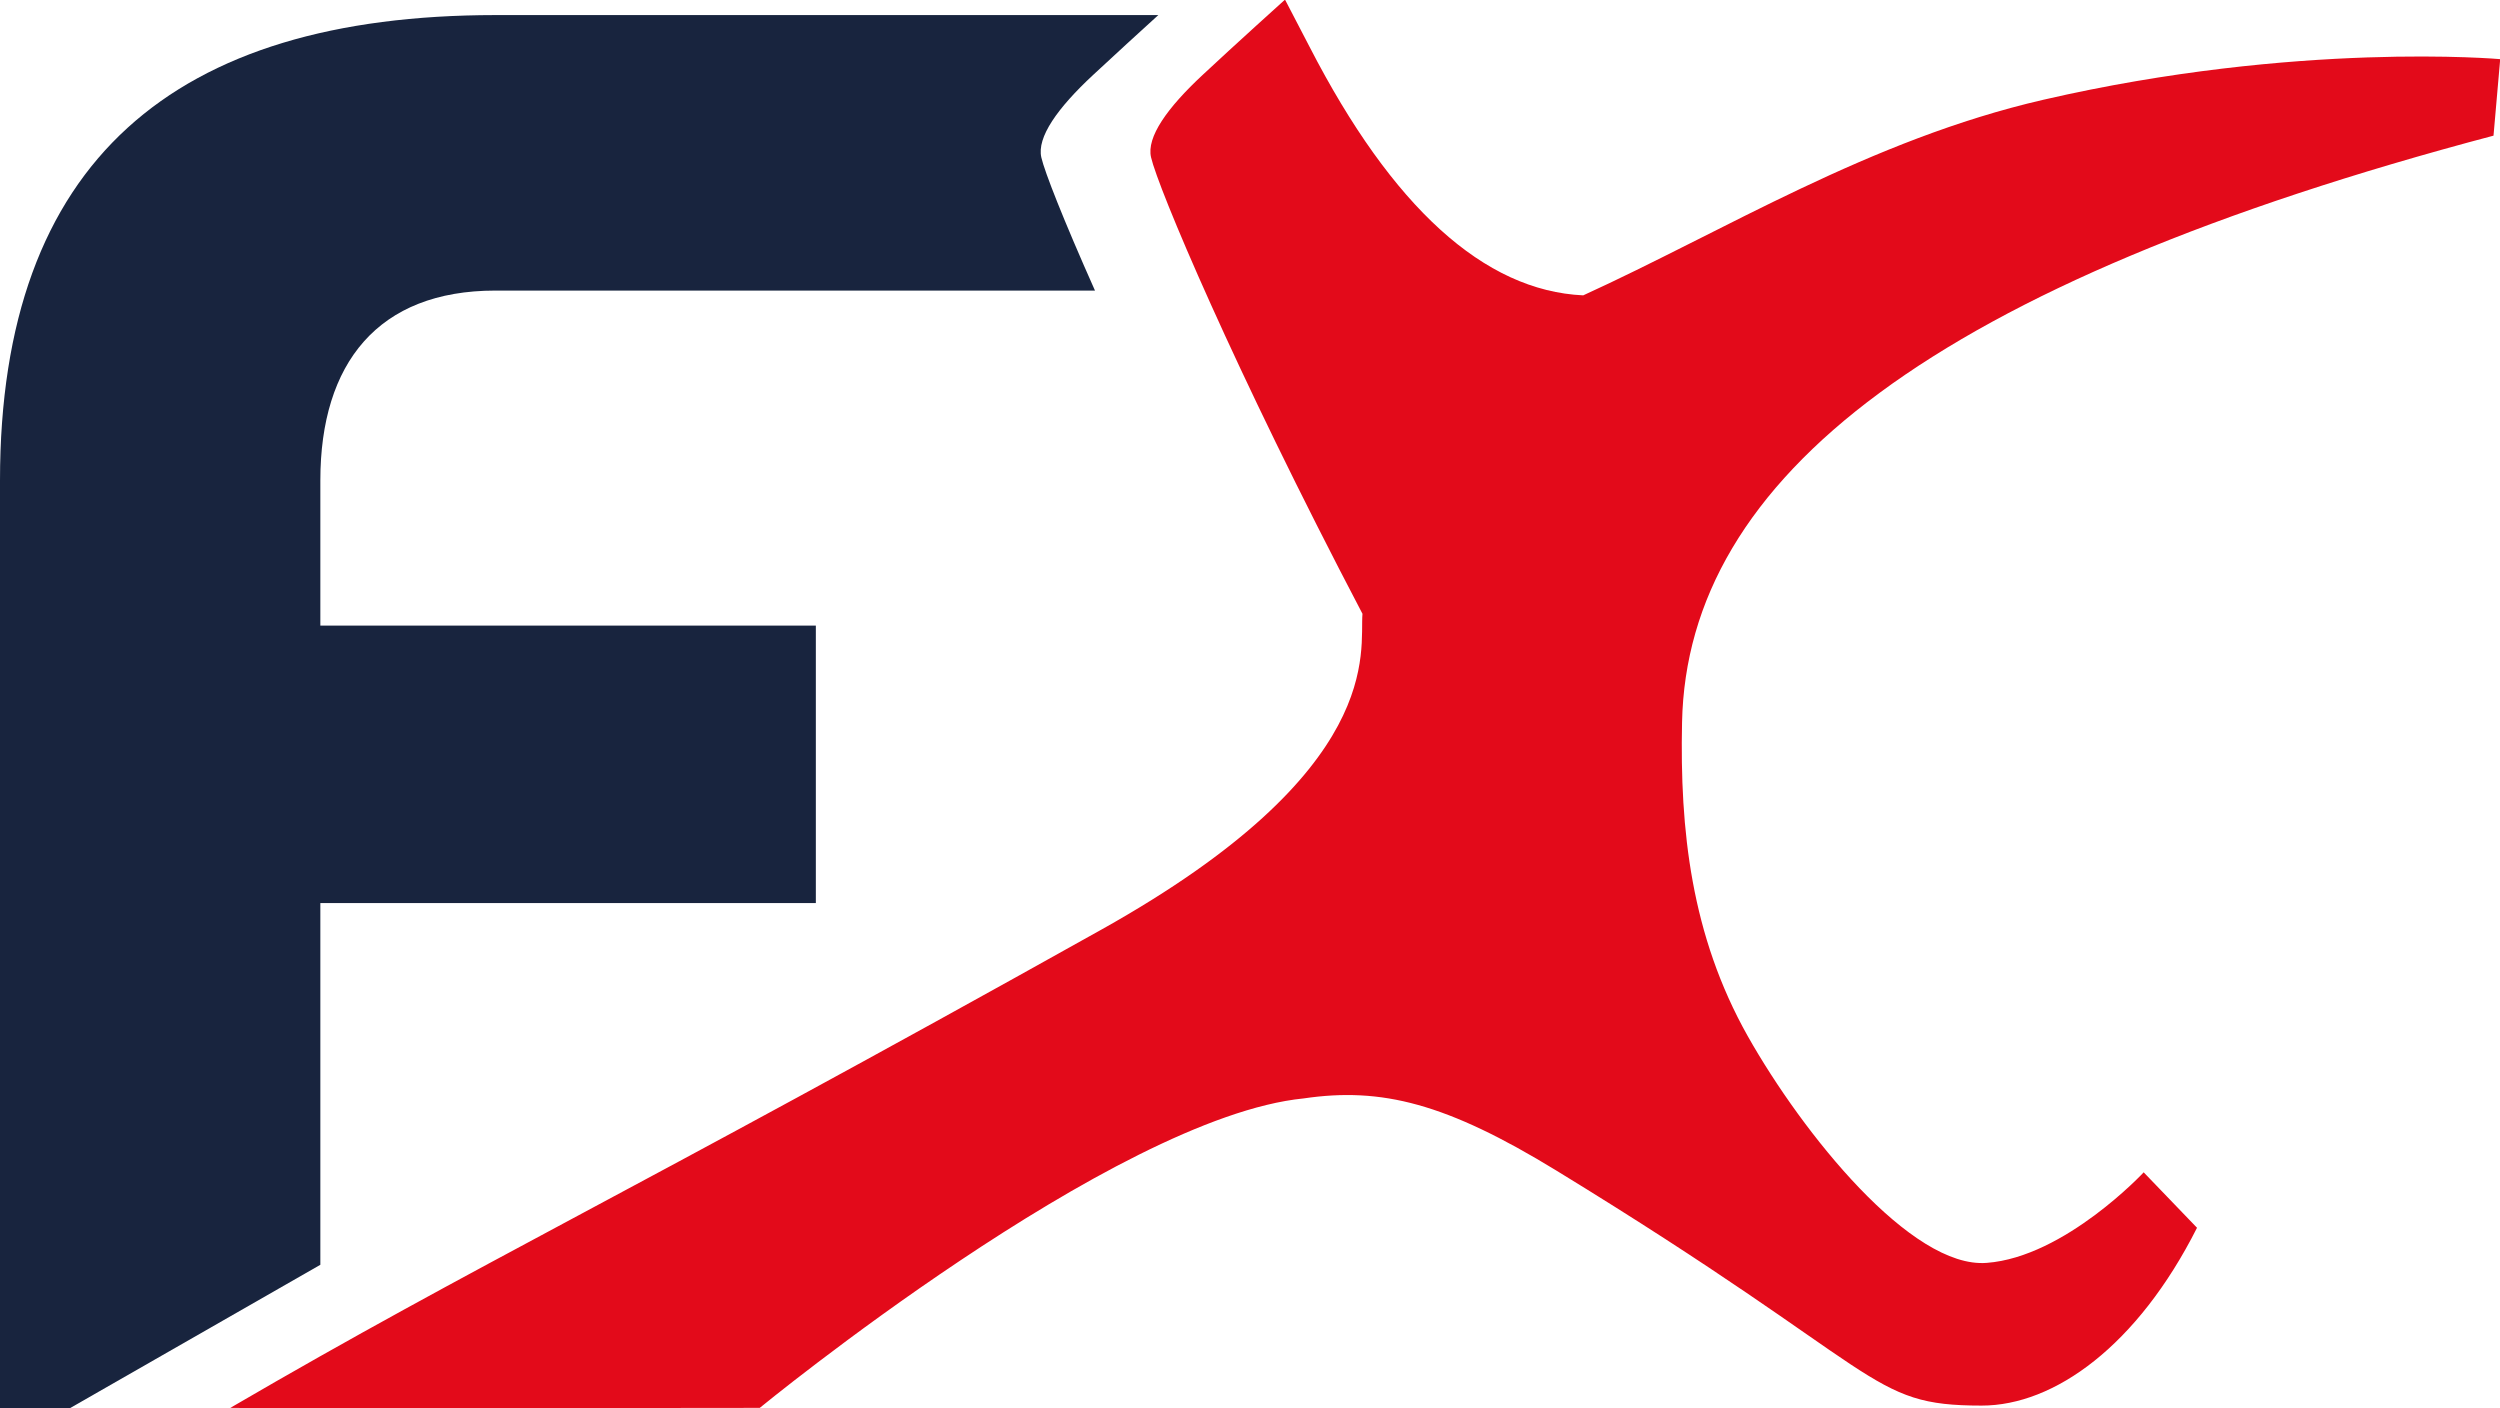
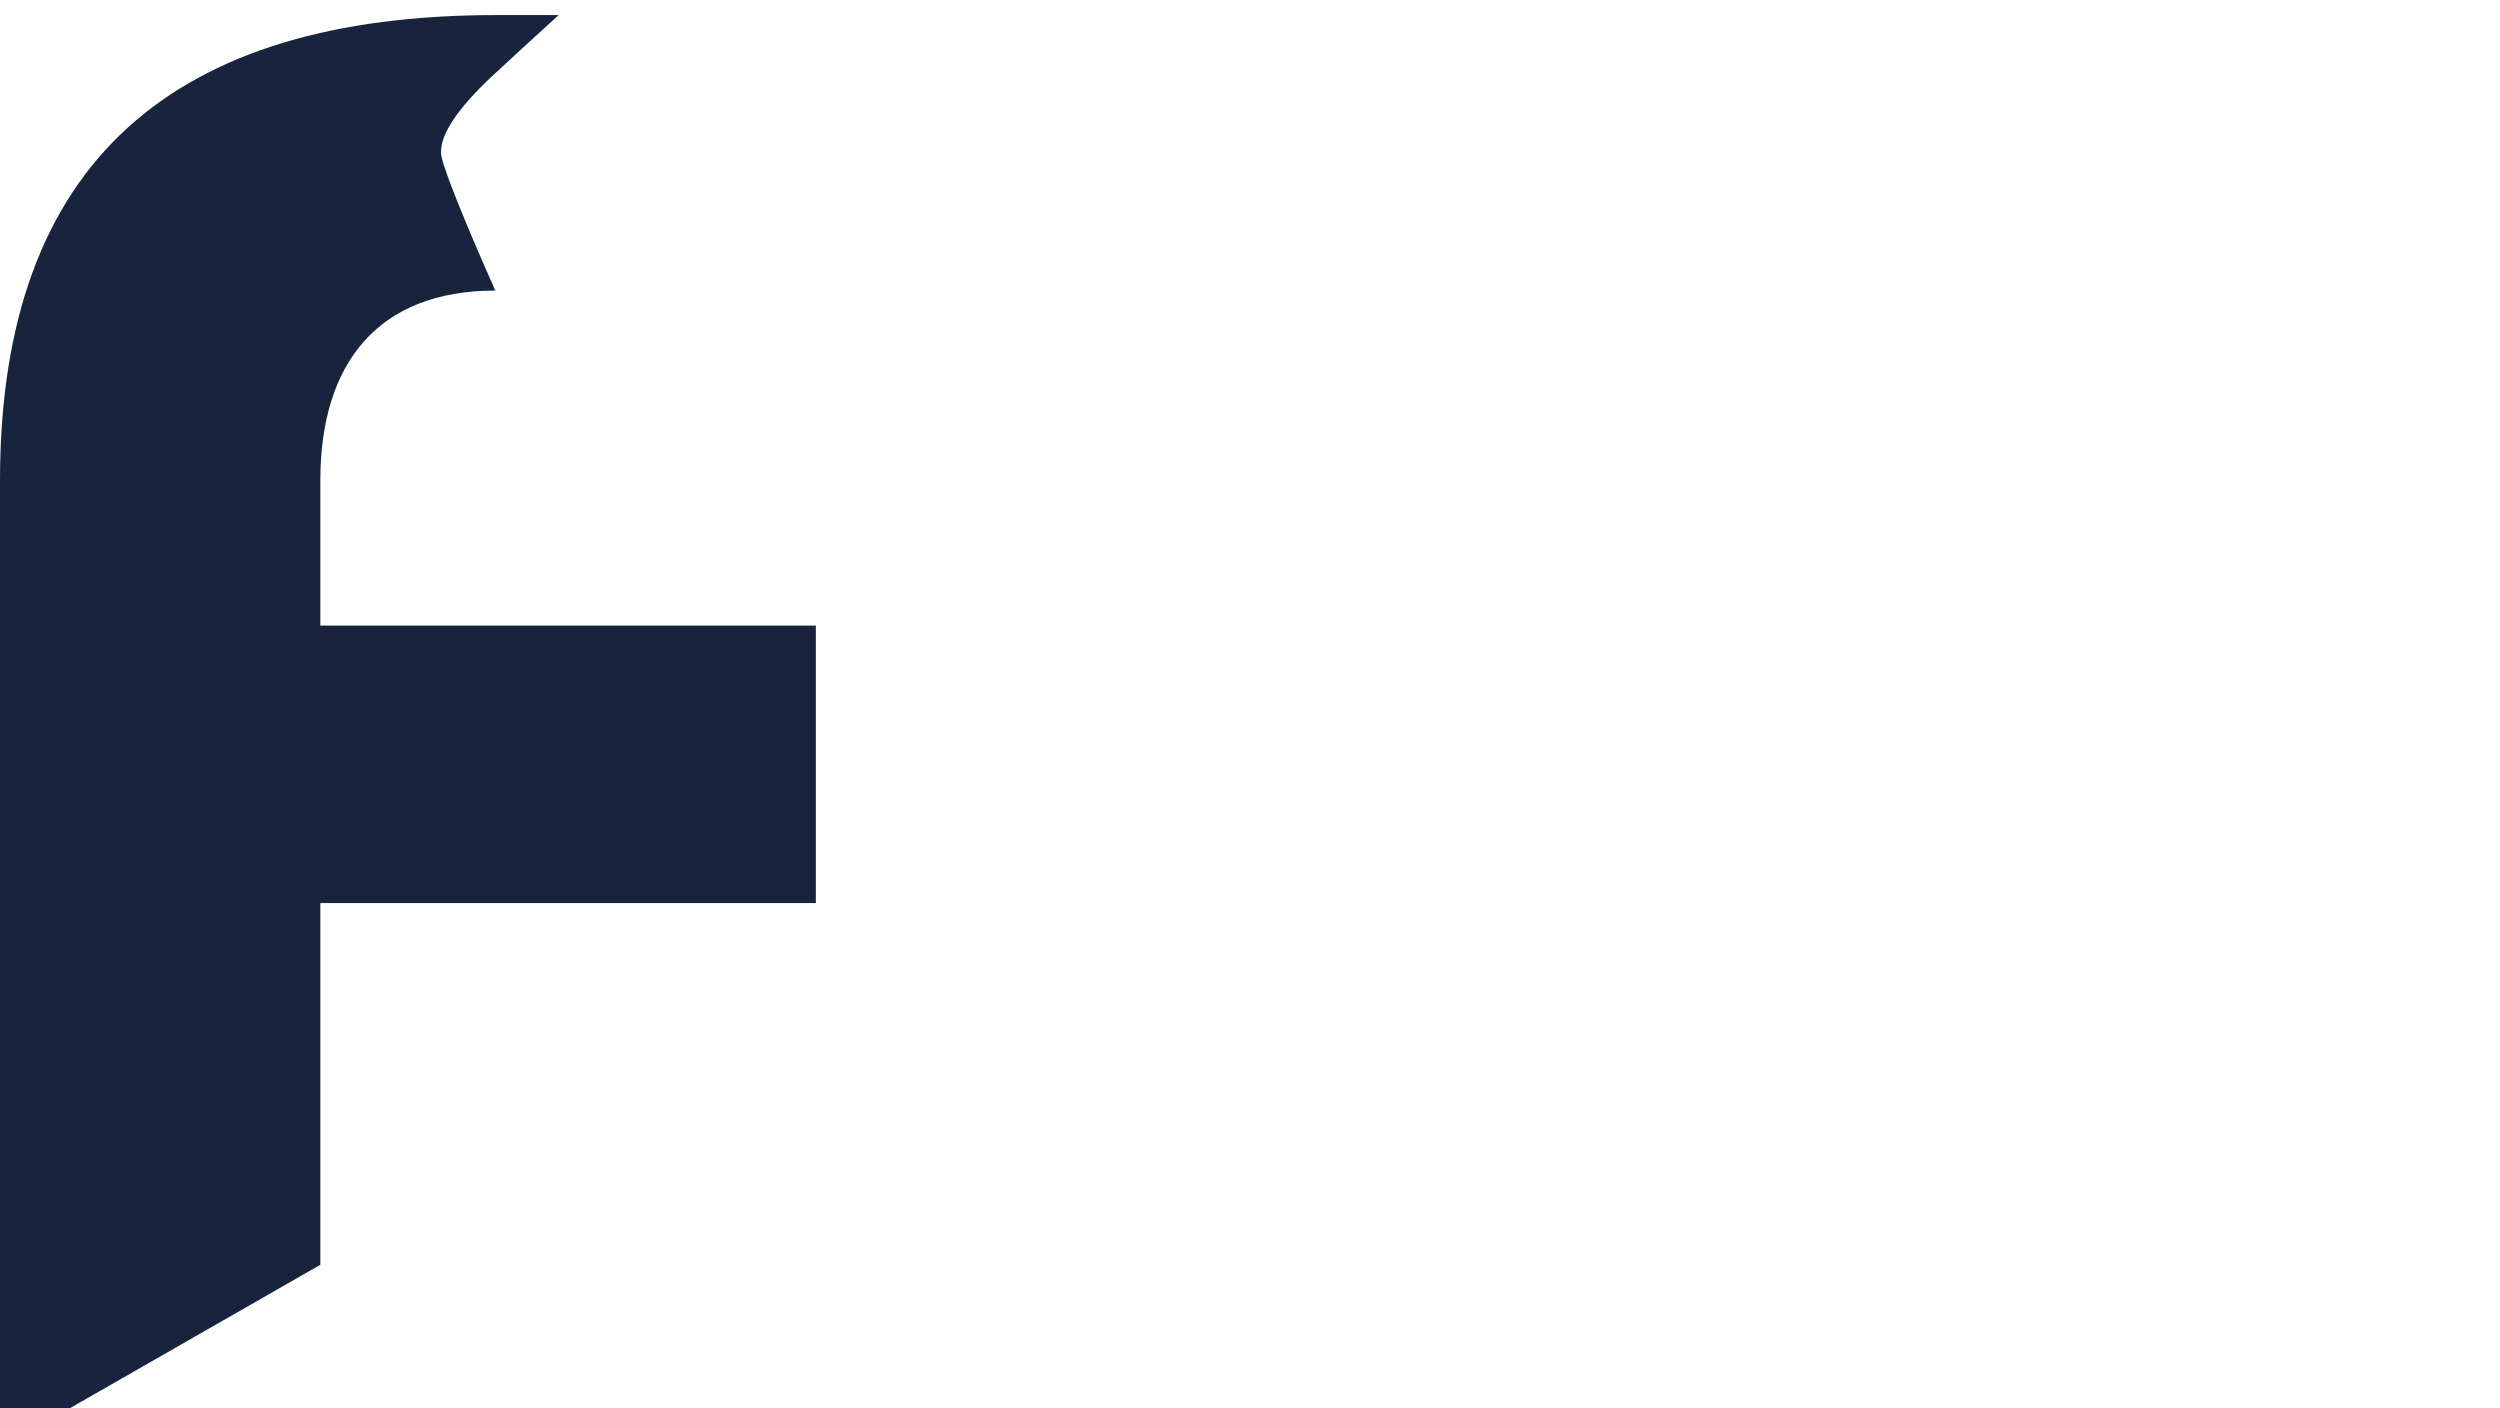
<svg xmlns="http://www.w3.org/2000/svg" id="Ebene_1" data-name="Ebene 1" viewBox="0 0 131.03 73.82">
  <defs>
    <style>
      .cls-1 {
        fill: #18243e;
      }

      .cls-1, .cls-2 {
        stroke-width: 0px;
      }

      .cls-2 {
        fill: #e30a1a;
      }
    </style>
  </defs>
-   <path class="cls-2" d="M112.36,61.45l2.79,2.9c-3.12,6.18-7.47,9.32-11.29,9.32-6.02,0-4.88-1.67-22.29-12.32-5.77-3.53-9.16-4.38-13.24-3.78-9.93.99-28.51,16.22-28.51,16.22,0,0-27.75.04-27.75,0,13.12-7.65,20.34-10.91,45.68-25.08,14.96-8.37,13.5-14.61,13.66-16.54-6.78-12.93-10.72-22.35-11.08-23.92-.25-1.06.85-2.6,2.71-4.33,1.7-1.59,4.31-3.94,4.31-3.94l1.29,2.48c4.33,8.41,9.15,12.78,14.34,13.02,7.41-3.38,15.01-8.15,24.11-10.25,13.35-3.08,23.95-2.13,23.95-2.13l-.35,4.01c-29.35,7.77-42.27,17.92-42.53,30.75-.12,5.63.47,11.16,3.44,16.44,2.89,5.12,8.58,12.2,12.53,11.89,4.1-.31,8.24-4.76,8.24-4.76" />
-   <path class="cls-1" d="M16.79,66.29v-18.96h25.97v-14.54h-25.97v-7.61c0-6.15,3.03-9.95,9.17-9.95h31.43c-1.67-3.75-2.64-6.23-2.81-6.97-.25-1.06.85-2.6,2.71-4.33,1.07-1,2.51-2.31,3.42-3.14H25.96C9.17.8,0,8.41,0,25.19v48.63h3.64" />
+   <path class="cls-1" d="M16.79,66.29v-18.96h25.97v-14.54h-25.97v-7.61c0-6.15,3.03-9.95,9.17-9.95c-1.67-3.75-2.64-6.23-2.81-6.97-.25-1.06.85-2.6,2.71-4.33,1.07-1,2.51-2.31,3.42-3.14H25.96C9.17.8,0,8.41,0,25.19v48.63h3.64" />
</svg>